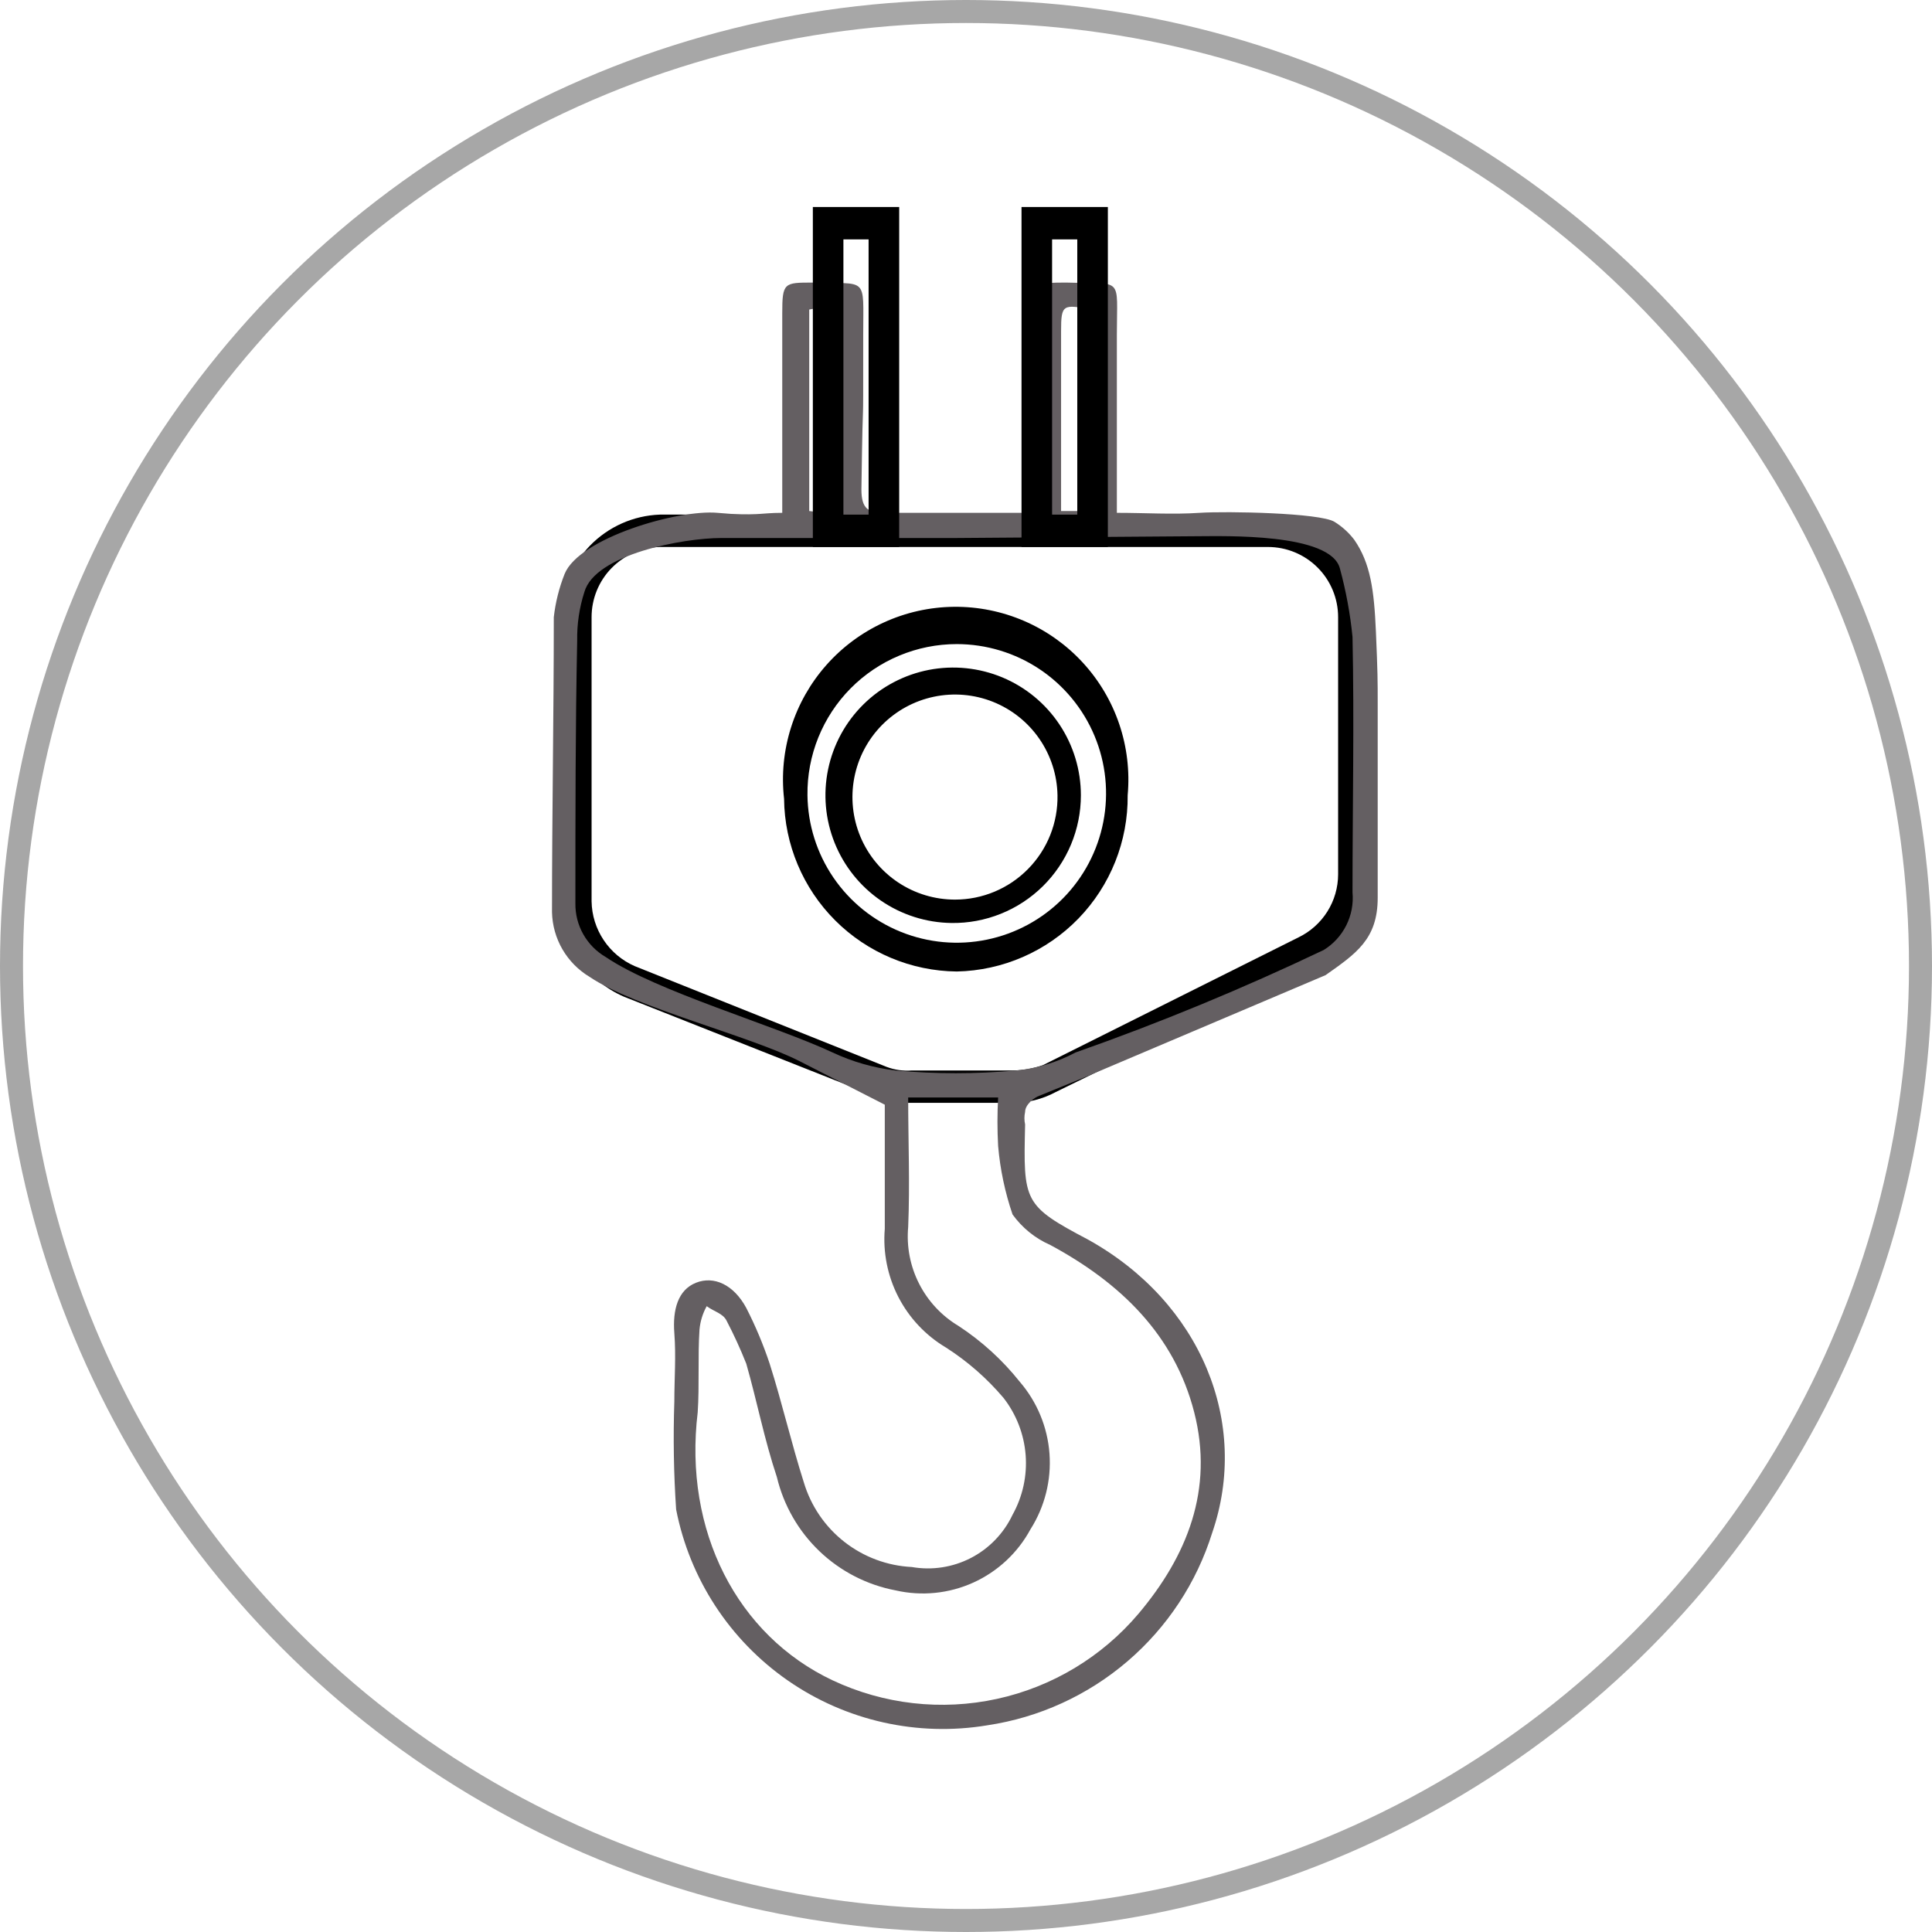
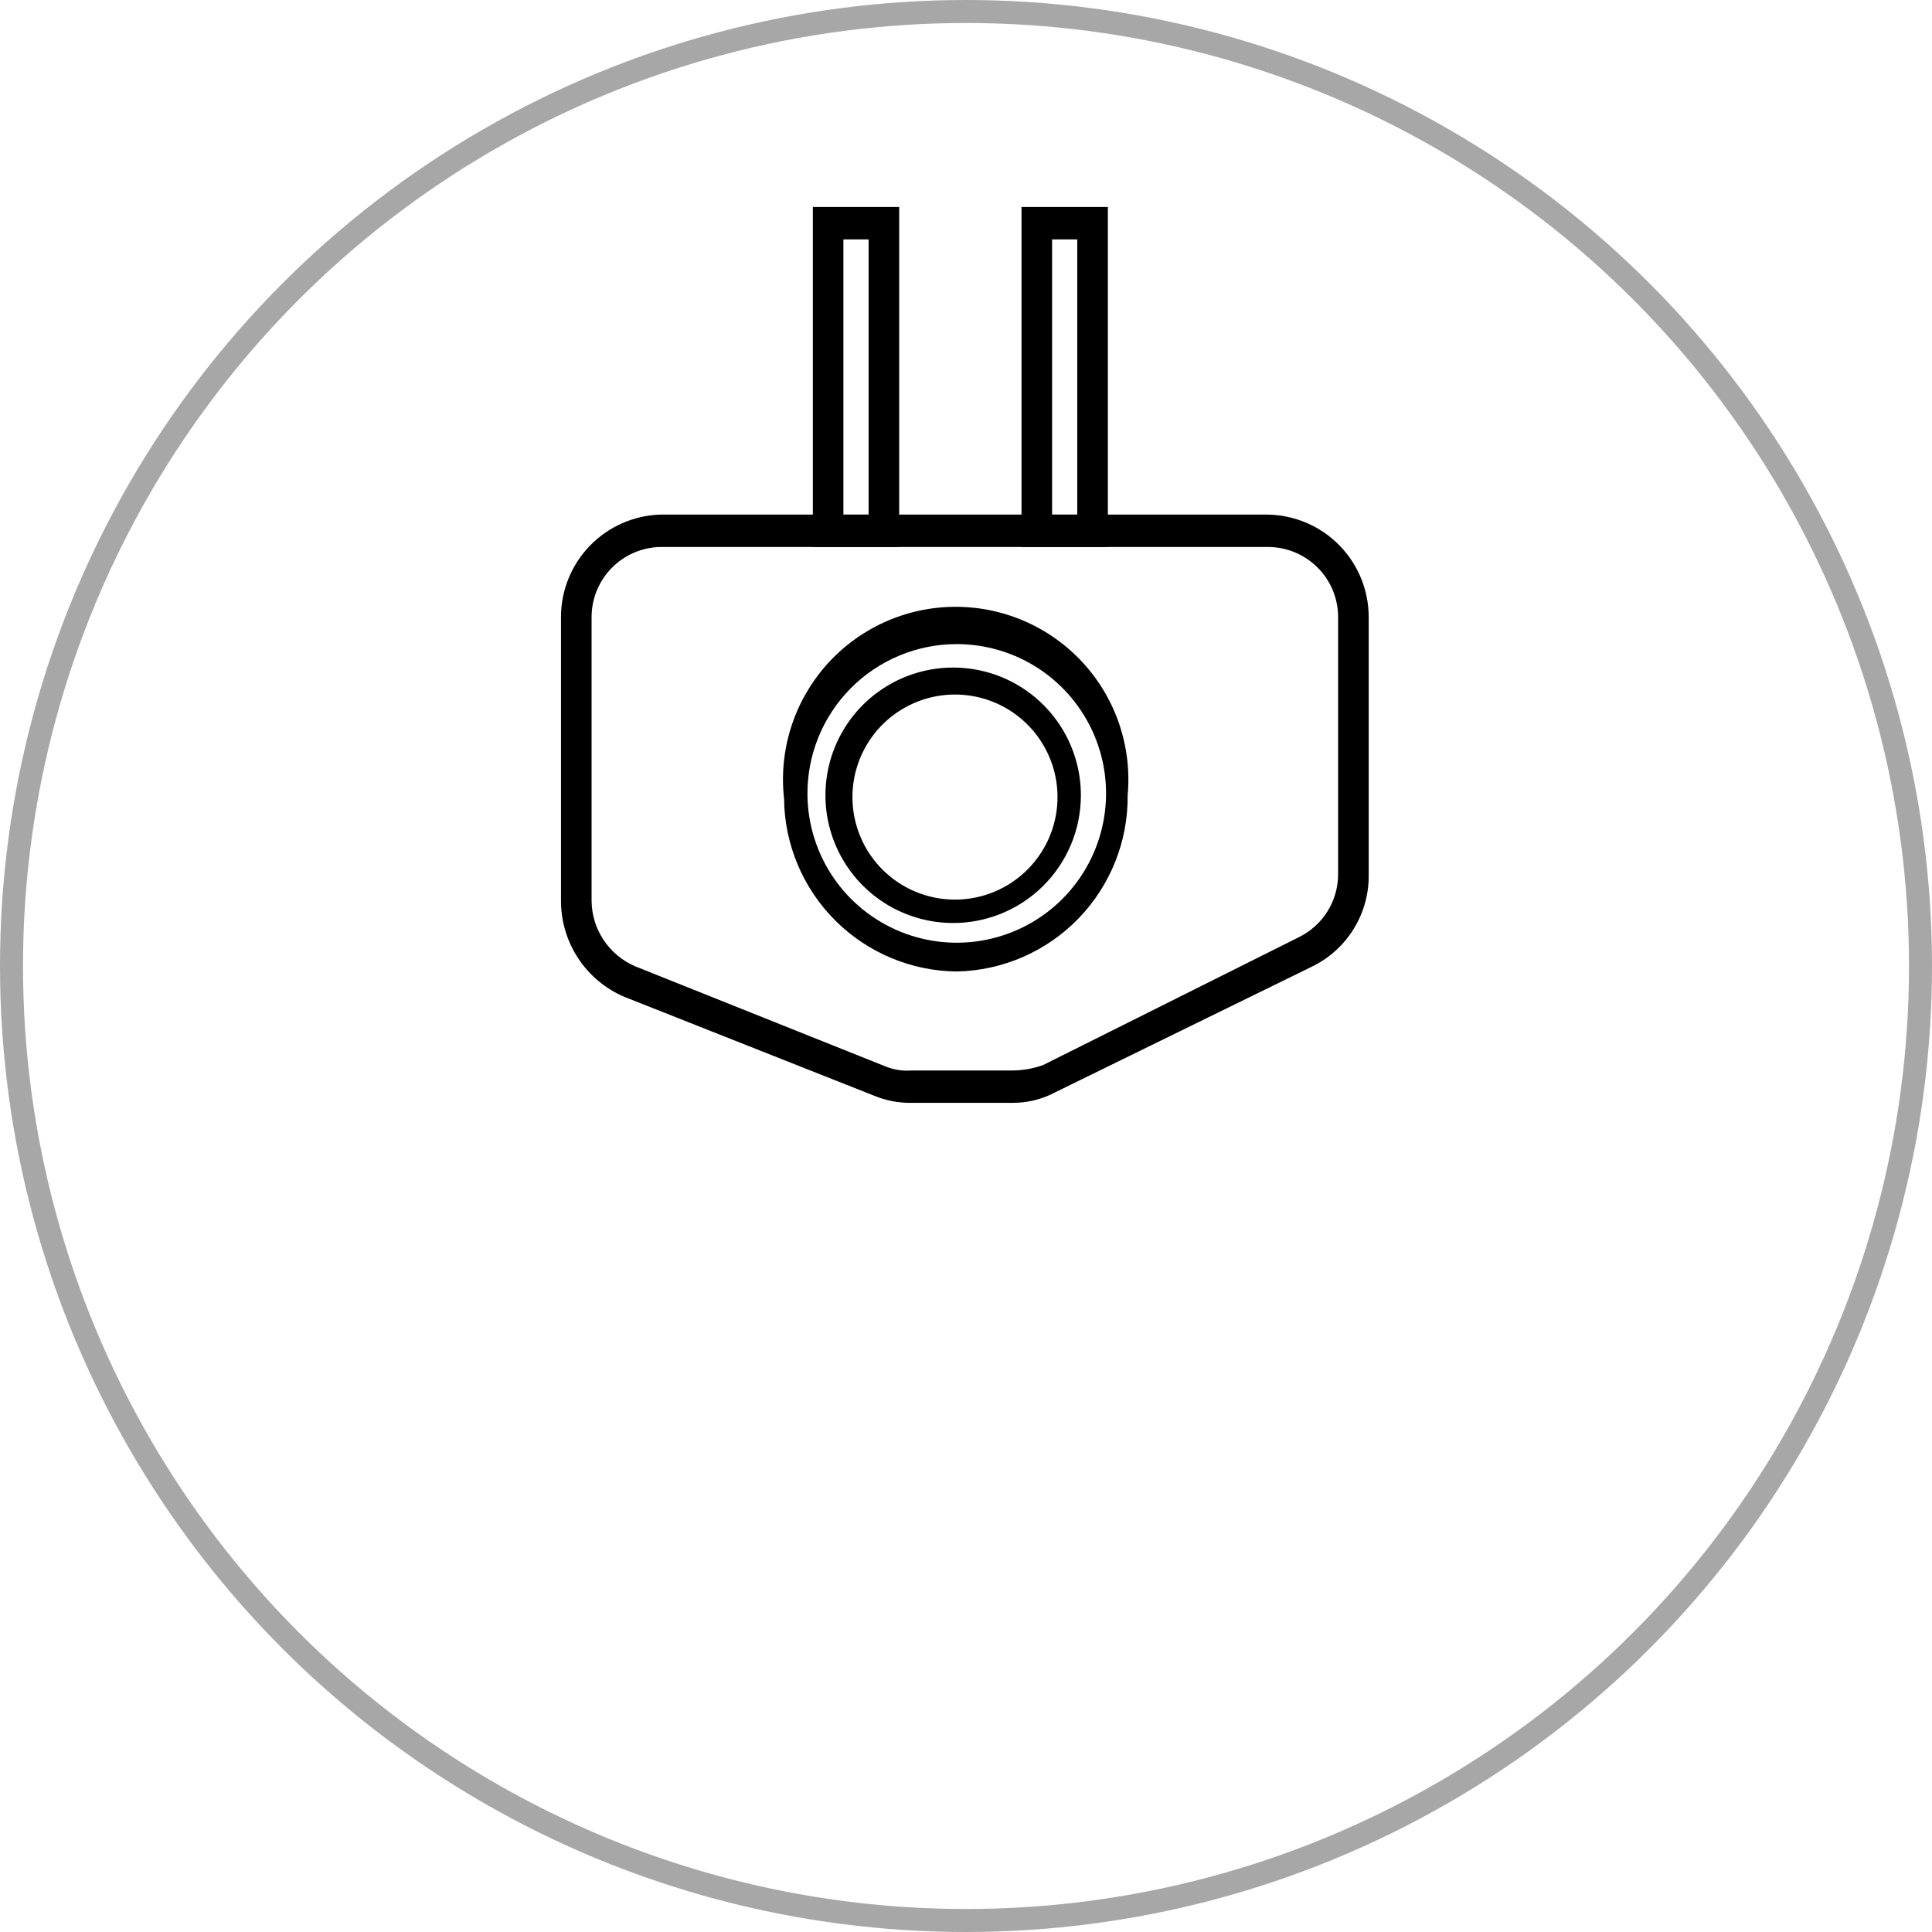
<svg xmlns="http://www.w3.org/2000/svg" width="84" height="84" viewBox="0 0 84 84" fill="none">
  <circle cx="42" cy="42" r="41.5" stroke="#A7A7A7" />
  <path d="M41.598 42.239C39.613 42.219 37.715 41.421 36.312 40.018C34.908 38.614 34.11 36.716 34.09 34.731C33.972 33.687 34.075 32.63 34.392 31.629C34.708 30.628 35.231 29.704 35.927 28.917C36.623 28.13 37.476 27.498 38.431 27.062C39.386 26.625 40.422 26.394 41.473 26.383C42.523 26.372 43.564 26.582 44.528 26.998C45.492 27.414 46.358 28.028 47.07 28.8C47.782 29.572 48.325 30.485 48.662 31.48C48.999 32.474 49.124 33.529 49.029 34.574C49.05 36.573 48.281 38.499 46.89 39.935C45.498 41.37 43.597 42.198 41.598 42.239ZM35.107 34.574C35.122 35.855 35.516 37.102 36.238 38.159C36.961 39.217 37.98 40.036 39.168 40.516C40.355 40.995 41.658 41.113 42.912 40.853C44.166 40.594 45.316 39.97 46.216 39.059C47.116 38.148 47.726 36.991 47.97 35.734C48.215 34.477 48.082 33.176 47.588 31.994C47.094 30.812 46.262 29.803 45.197 29.093C44.131 28.383 42.879 28.005 41.598 28.004C40.739 28.004 39.889 28.175 39.096 28.506C38.303 28.837 37.584 29.322 36.98 29.933C36.376 30.544 35.9 31.269 35.578 32.066C35.257 32.863 35.096 33.715 35.107 34.574Z" fill="black" />
  <path d="M46.995 34.577C46.995 35.313 46.849 36.041 46.565 36.72C46.281 37.399 45.865 38.015 45.341 38.532C44.817 39.048 44.196 39.456 43.513 39.73C42.83 40.005 42.099 40.141 41.364 40.13C40.269 40.115 39.203 39.776 38.3 39.157C37.397 38.537 36.698 37.664 36.289 36.648C35.881 35.633 35.782 34.519 36.005 33.447C36.228 32.374 36.763 31.392 37.543 30.623C38.322 29.855 39.312 29.334 40.387 29.125C41.462 28.918 42.574 29.032 43.585 29.454C44.595 29.877 45.458 30.589 46.064 31.5C46.671 32.412 46.995 33.482 46.995 34.577ZM45.978 34.577C45.963 33.699 45.688 32.845 45.189 32.122C44.69 31.399 43.989 30.84 43.173 30.514C42.357 30.189 41.463 30.112 40.603 30.293C39.744 30.473 38.957 30.904 38.341 31.53C37.725 32.157 37.309 32.951 37.143 33.814C36.977 34.676 37.07 35.569 37.409 36.379C37.749 37.189 38.32 37.881 39.051 38.367C39.783 38.854 40.642 39.113 41.52 39.113C42.112 39.114 42.698 38.996 43.244 38.767C43.79 38.538 44.285 38.202 44.7 37.78C45.115 37.358 45.442 36.857 45.662 36.307C45.881 35.757 45.989 35.169 45.978 34.577Z" fill="black" />
  <path d="M44.023 47.95H39.643C39.08 47.96 38.52 47.854 38 47.637L27.129 43.335C26.319 42.985 25.628 42.407 25.142 41.671C24.656 40.934 24.395 40.072 24.391 39.19V26.832C24.39 25.676 24.839 24.566 25.641 23.734C26.444 22.902 27.538 22.415 28.693 22.374H55.129C56.298 22.395 57.412 22.873 58.231 23.707C59.05 24.541 59.509 25.663 59.509 26.832V38.017C59.522 38.843 59.301 39.655 58.872 40.361C58.443 41.067 57.824 41.637 57.084 42.006L45.9 47.481C45.323 47.792 44.678 47.953 44.023 47.95ZM28.693 23.782C27.898 23.802 27.142 24.133 26.586 24.703C26.031 25.272 25.721 26.037 25.721 26.832V39.19C25.731 39.79 25.913 40.374 26.246 40.873C26.579 41.373 27.048 41.766 27.598 42.006L38.548 46.386C38.897 46.519 39.271 46.572 39.643 46.542H44.023C44.476 46.54 44.926 46.461 45.352 46.307L56.459 40.754C56.973 40.505 57.407 40.116 57.712 39.632C58.016 39.148 58.178 38.588 58.179 38.017V26.832C58.179 26.023 57.858 25.247 57.286 24.675C56.714 24.103 55.938 23.782 55.129 23.782H28.693Z" fill="black" />
-   <path d="M38.469 48.03L34.794 46.153C32.682 45.058 27.598 43.806 25.642 42.477C25.152 42.185 24.745 41.773 24.457 41.281C24.17 40.788 24.013 40.231 24 39.661C24 35.359 24.078 31.136 24.078 26.834C24.151 26.19 24.309 25.559 24.547 24.957C25.173 23.392 29.475 22.141 31.196 22.297C32.916 22.454 32.995 22.297 34.011 22.297V13.616C34.011 12.286 34.09 12.286 35.341 12.286C37.766 12.364 37.531 11.973 37.531 14.554C37.531 20.108 37.531 15.727 37.453 21.281C37.453 22.141 37.766 22.297 38.469 22.297H45.118V13.616C45.118 12.286 45.118 12.286 46.369 12.286C48.872 12.364 48.559 11.973 48.559 14.554V22.297C49.81 22.297 50.984 22.376 52.157 22.297C53.33 22.219 57.397 22.297 58.023 22.689C58.355 22.895 58.647 23.16 58.883 23.471C59.587 24.487 59.744 25.661 59.822 27.459C59.9 29.259 59.9 29.571 59.9 30.588V39.035C59.9 40.834 58.961 41.46 57.632 42.398L47.308 46.778L45.196 47.639C44.961 47.717 44.57 48.03 44.57 48.343C44.53 48.523 44.53 48.71 44.57 48.89C44.492 52.253 44.492 52.41 47.308 53.896C52.235 56.633 54.347 61.873 52.704 66.644C52.025 68.817 50.747 70.753 49.018 72.233C47.289 73.713 45.178 74.677 42.928 75.013C39.894 75.518 36.783 74.82 34.257 73.068C31.73 71.315 29.986 68.646 29.397 65.628C29.292 64.066 29.266 62.499 29.319 60.935C29.319 59.918 29.397 58.98 29.319 57.963C29.24 56.946 29.475 56.086 30.257 55.773C31.039 55.46 31.9 55.851 32.447 56.868C32.847 57.649 33.187 58.46 33.464 59.292C34.011 61.013 34.402 62.734 34.95 64.454C35.256 65.477 35.872 66.38 36.712 67.038C37.553 67.697 38.576 68.078 39.643 68.131C40.52 68.284 41.424 68.146 42.216 67.736C43.007 67.326 43.642 66.668 44.023 65.862C44.464 65.07 44.663 64.166 44.593 63.261C44.523 62.357 44.189 61.494 43.632 60.779C42.911 59.928 42.068 59.19 41.129 58.589C40.246 58.064 39.529 57.302 39.058 56.389C38.588 55.476 38.384 54.45 38.469 53.426V48.03ZM41.52 23.392H31.352C29.71 23.392 25.877 24.096 25.408 25.739C25.189 26.421 25.083 27.134 25.095 27.851C25.017 31.605 25.017 35.437 25.017 39.27C25.009 39.744 25.128 40.212 25.362 40.624C25.596 41.037 25.936 41.379 26.346 41.616C28.536 43.102 33.699 44.588 36.201 45.761C37.066 46.166 37.991 46.43 38.939 46.544C40.682 46.7 42.436 46.7 44.179 46.544C45.082 46.454 45.959 46.188 46.76 45.761C50.434 44.468 54.037 42.98 57.554 41.303C57.974 41.044 58.314 40.672 58.535 40.23C58.756 39.788 58.85 39.293 58.805 38.8C58.805 35.124 58.883 31.37 58.805 27.694C58.706 26.69 58.522 25.696 58.258 24.722C57.867 23.158 53.174 23.314 52.079 23.314L41.52 23.392ZM39.486 47.717C39.486 49.594 39.565 51.471 39.486 53.348C39.409 54.199 39.574 55.054 39.962 55.815C40.349 56.575 40.943 57.212 41.676 57.65C42.686 58.312 43.584 59.13 44.336 60.075C45.092 60.952 45.545 62.049 45.63 63.204C45.714 64.359 45.425 65.51 44.805 66.488C44.252 67.512 43.38 68.326 42.32 68.807C41.261 69.287 40.073 69.407 38.939 69.147C37.695 68.911 36.546 68.32 35.63 67.446C34.715 66.571 34.071 65.451 33.777 64.22C33.229 62.577 32.916 60.935 32.447 59.292C32.193 58.652 31.906 58.026 31.587 57.415C31.43 57.102 31.039 57.024 30.726 56.79C30.553 57.103 30.446 57.449 30.413 57.806C30.335 58.98 30.413 60.231 30.335 61.404C29.71 66.566 32.056 71.103 36.201 73.058C38.427 74.105 40.937 74.389 43.34 73.866C45.744 73.343 47.908 72.042 49.498 70.164C51.609 67.661 52.783 64.767 51.922 61.404C51.062 58.041 48.715 55.773 45.665 54.13C45.008 53.843 44.441 53.383 44.023 52.801C43.695 51.839 43.485 50.841 43.397 49.829C43.358 49.125 43.358 48.42 43.397 47.717H39.486ZM47.464 22.219V13.459C46.213 13.225 46.134 13.225 46.134 14.398V22.219H47.464ZM35.184 22.219C36.436 22.376 36.436 22.376 36.436 21.203V14.398C36.436 13.225 36.358 13.225 35.184 13.459V22.219Z" fill="#645F62" />
  <path d="M39.095 23.782H35.341V9H39.095V23.782ZM36.67 22.375H37.765V10.408H36.67V22.375Z" fill="black" />
-   <path d="M48.168 23.782H44.414V9H48.168V23.782ZM45.743 22.375H46.838V10.408H45.743V22.375Z" fill="black" />
+   <path d="M48.168 23.782H44.414V9H48.168ZM45.743 22.375H46.838V10.408H45.743V22.375Z" fill="black" />
</svg>